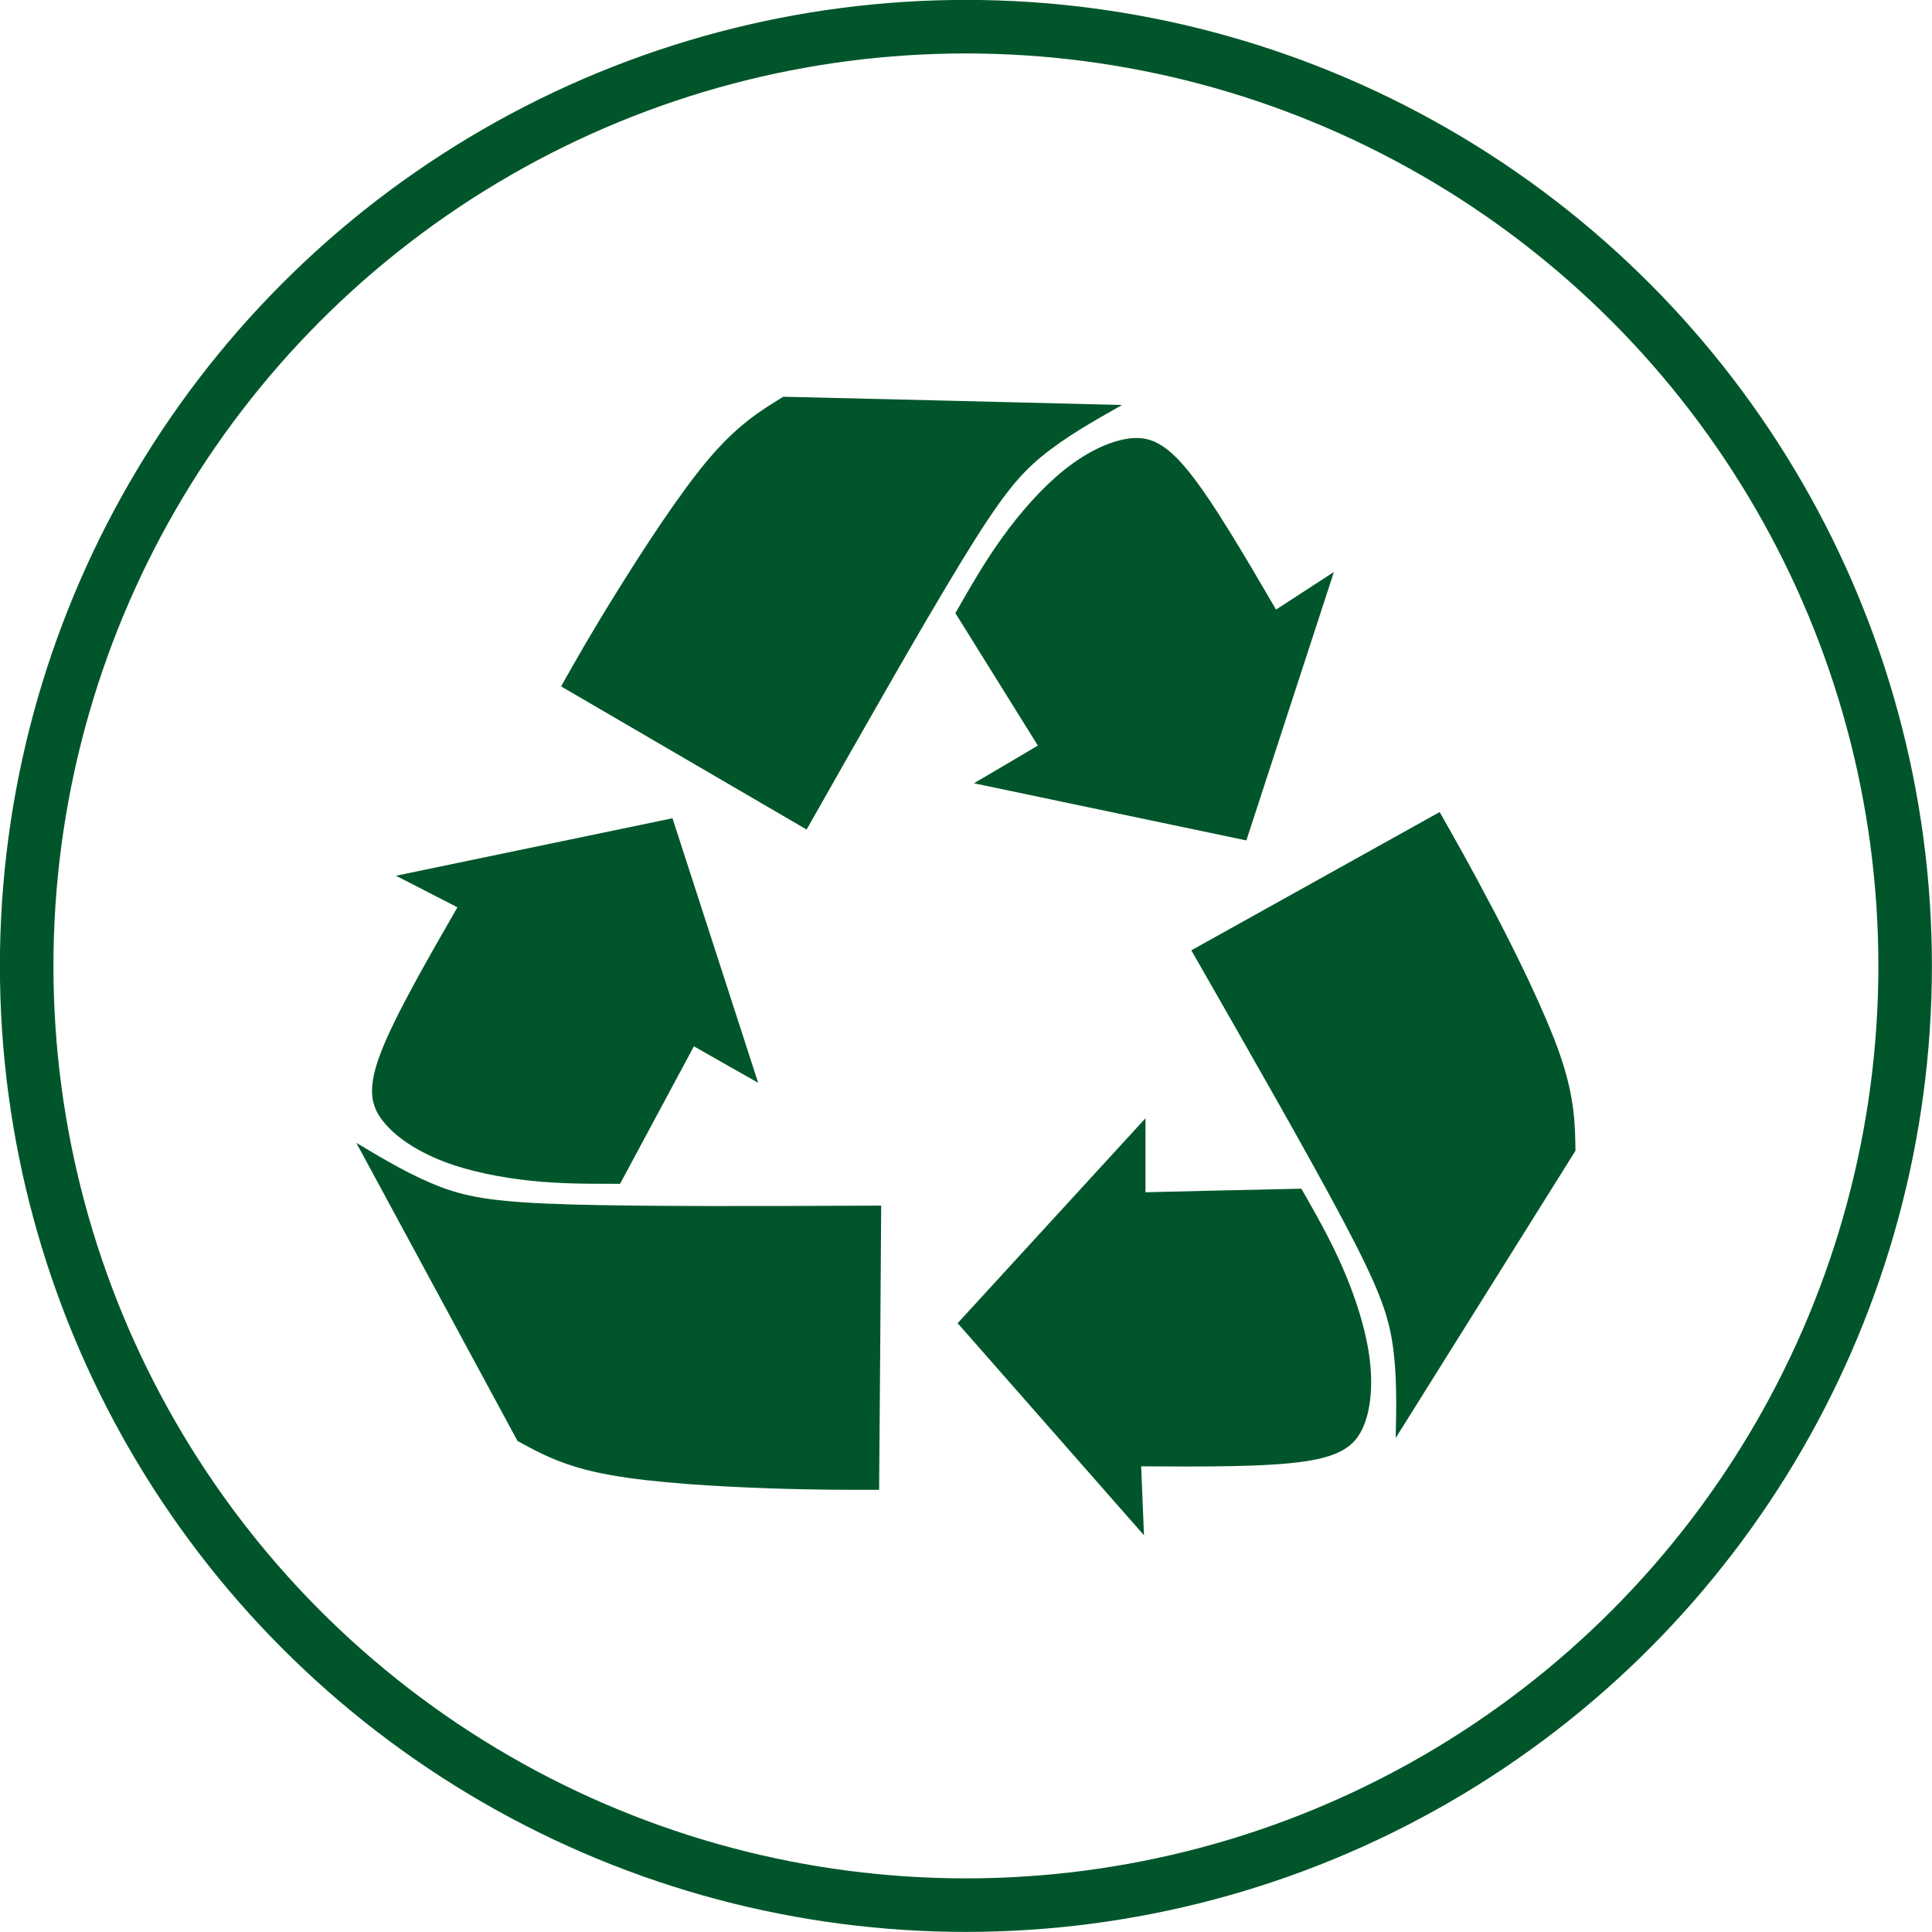
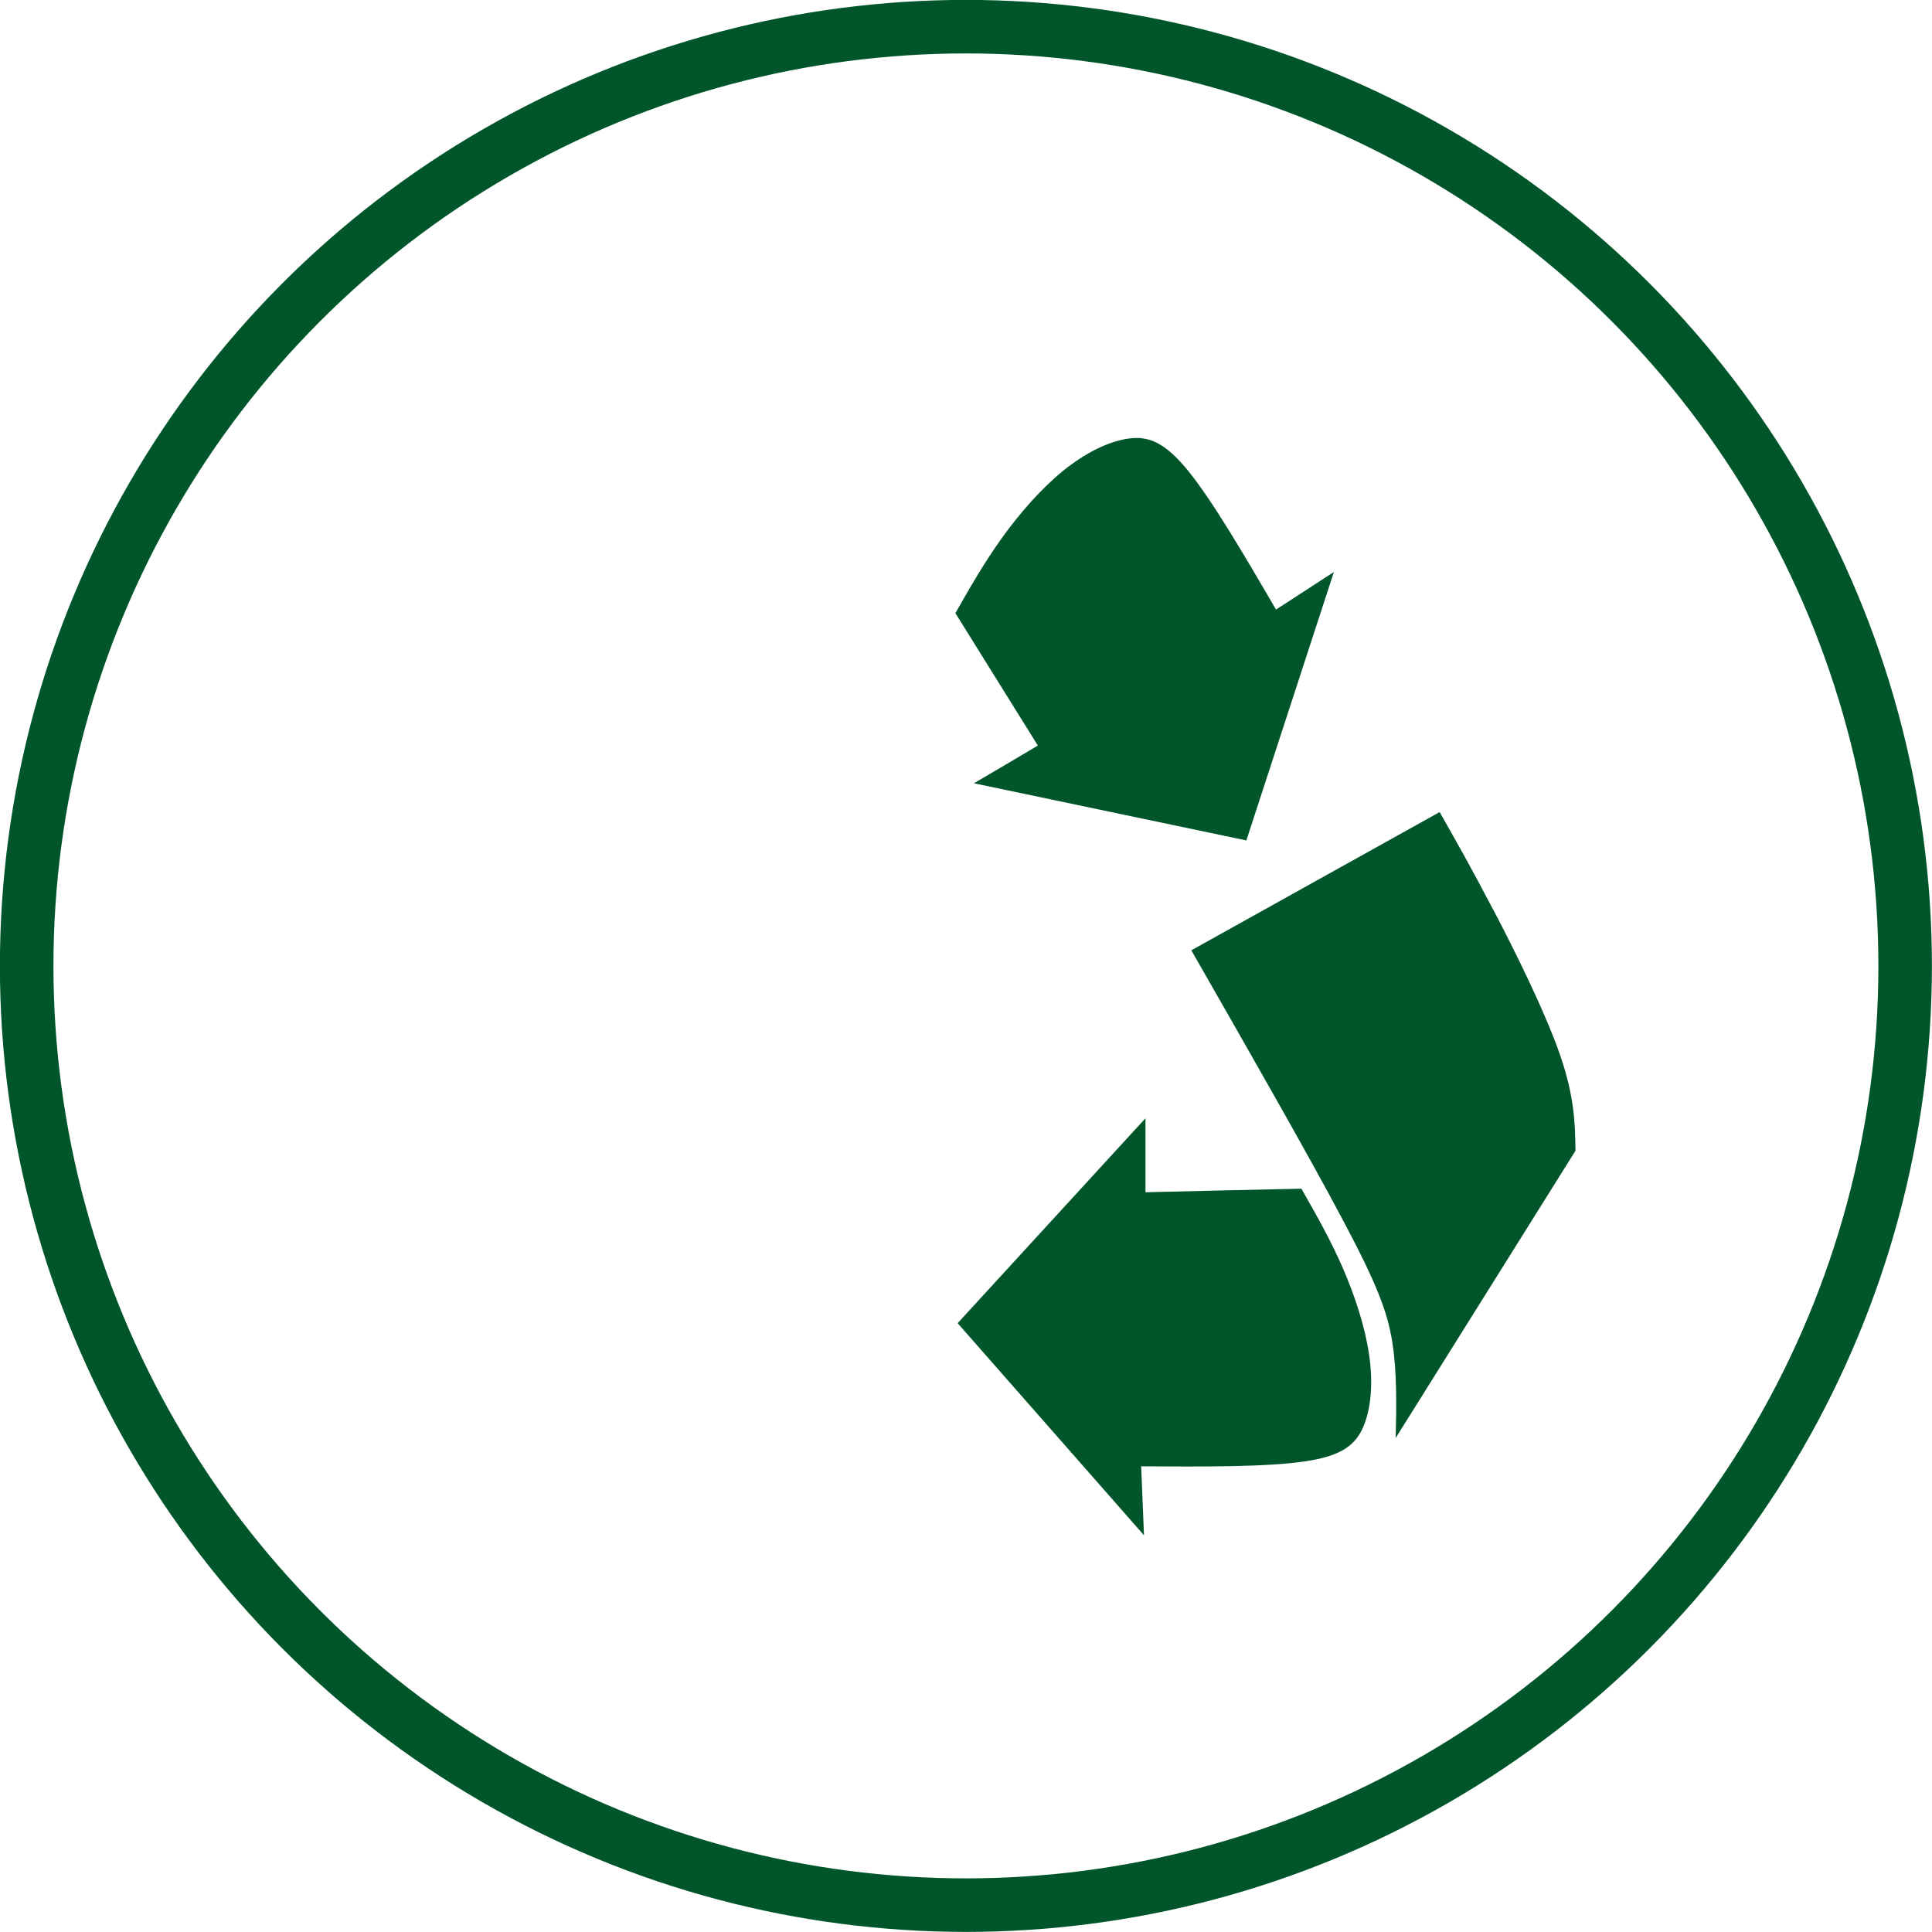
<svg xmlns="http://www.w3.org/2000/svg" id="Layer_2" viewBox="0 0 102.85 102.85">
  <defs>
    <style>.cls-1{fill:#00562a;fill-rule:evenodd;}.cls-2{fill:none;stroke:#00562a;stroke-miterlimit:10;stroke-width:2.85px;}</style>
  </defs>
  <g id="Layer_8">
    <circle class="cls-2" cx="51.42" cy="51.42" r="50" />
-     <path class="cls-1" d="M30.45,64.12c-3.91-.11-5.44-.35-6.96-.92-1.52-.57-3.02-1.46-4.52-2.36,2.86,5.29,5.72,10.58,8.58,15.87,1.24.68,2.49,1.37,4.87,1.8,2.39.44,5.92.63,8.5.72,2.59.09,4.24.08,5.88.08.04-5.04.08-10.09.11-15.13-6.28.03-12.57.05-16.48-.06Z" />
-     <path class="cls-1" d="M23.56,61.81c1.41.55,3.1.88,4.72,1.05,1.62.17,3.17.16,4.73.16,1.31-2.44,2.62-4.88,3.93-7.32,1.14.65,2.28,1.3,3.42,1.94-1.52-4.69-3.04-9.39-4.56-14.08-4.91,1.02-9.81,2.04-14.72,3.06,1.09.56,2.18,1.12,3.27,1.68-1.66,2.89-3.32,5.78-4.06,7.69-.74,1.91-.57,2.83.08,3.67.65.84,1.78,1.6,3.19,2.15Z" />
    <path class="cls-1" d="M51.86,41.7c4.83,1.01,9.66,2.03,14.49,3.04,1.55-4.76,3.11-9.53,4.66-14.29-1.03.67-2.05,1.33-3.08,2-1.68-2.88-3.36-5.75-4.65-7.35-1.28-1.59-2.17-1.9-3.22-1.75-1.05.15-2.27.75-3.45,1.7-1.17.95-2.31,2.25-3.26,3.57-.95,1.32-1.72,2.67-2.49,4.02,1.46,2.35,2.93,4.7,4.39,7.05-1.13.67-2.26,1.34-3.39,2Z" />
-     <path class="cls-1" d="M51.18,29.89c2.04-3.34,3.01-4.55,4.26-5.58,1.25-1.03,2.77-1.89,4.29-2.75-6.01-.15-12.02-.3-18.03-.44-1.21.74-2.42,1.48-3.99,3.33-1.56,1.85-3.48,4.82-4.85,7.02-1.37,2.2-2.18,3.63-2.99,5.07,4.36,2.54,8.71,5.08,13.07,7.62,3.1-5.47,6.2-10.93,8.24-14.27Z" />
+     <path class="cls-1" d="M51.18,29.89Z" />
    <path class="cls-1" d="M71.47,67.47c-.65-1.49-1.42-2.84-2.19-4.19-2.77.06-5.54.12-8.3.19,0-1.31,0-2.62,0-3.94-3.33,3.64-6.67,7.27-10,10.91,3.31,3.76,6.61,7.53,9.92,11.29-.05-1.22-.1-2.45-.15-3.67,3.33.02,6.66.04,8.69-.26,2.02-.29,2.74-.9,3.15-1.88.41-.98.51-2.34.29-3.83-.22-1.49-.76-3.13-1.41-4.62Z" />
    <path class="cls-1" d="M79.47,48.39c-1.2-2.3-2.02-3.73-2.83-5.16-4.41,2.45-8.81,4.91-13.22,7.36,3.12,5.45,6.24,10.91,8.07,14.36,1.83,3.45,2.38,4.91,2.63,6.51.25,1.6.22,3.35.18,5.09,3.19-5.1,6.38-10.19,9.57-15.29-.02-1.42-.04-2.84-.83-5.13-.8-2.29-2.37-5.46-3.57-7.75Z" />
  </g>
</svg>